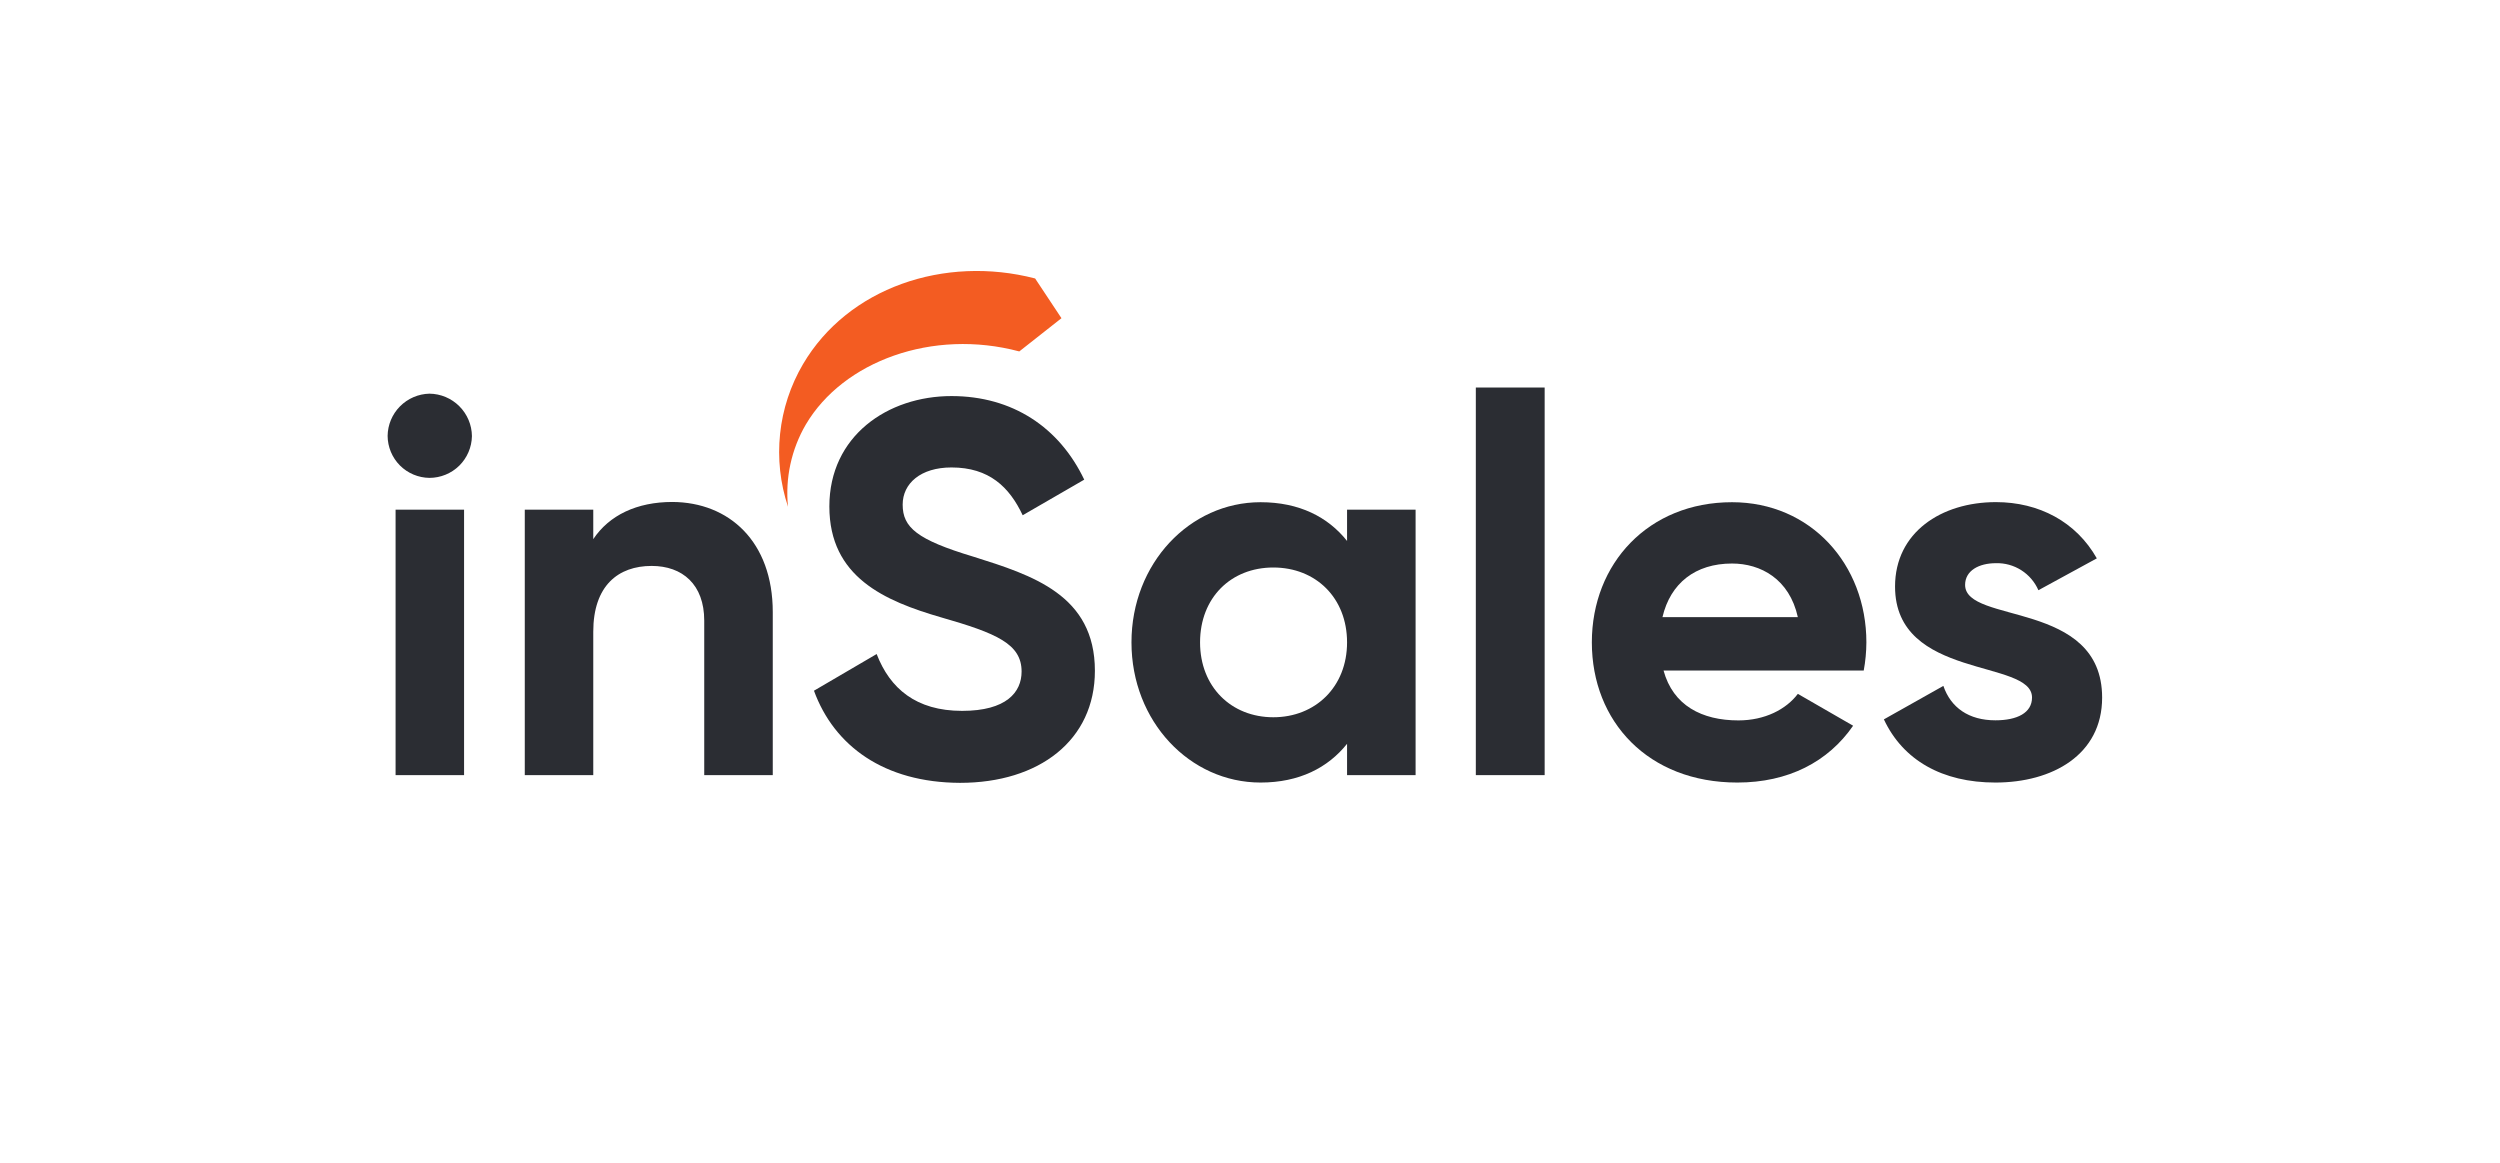
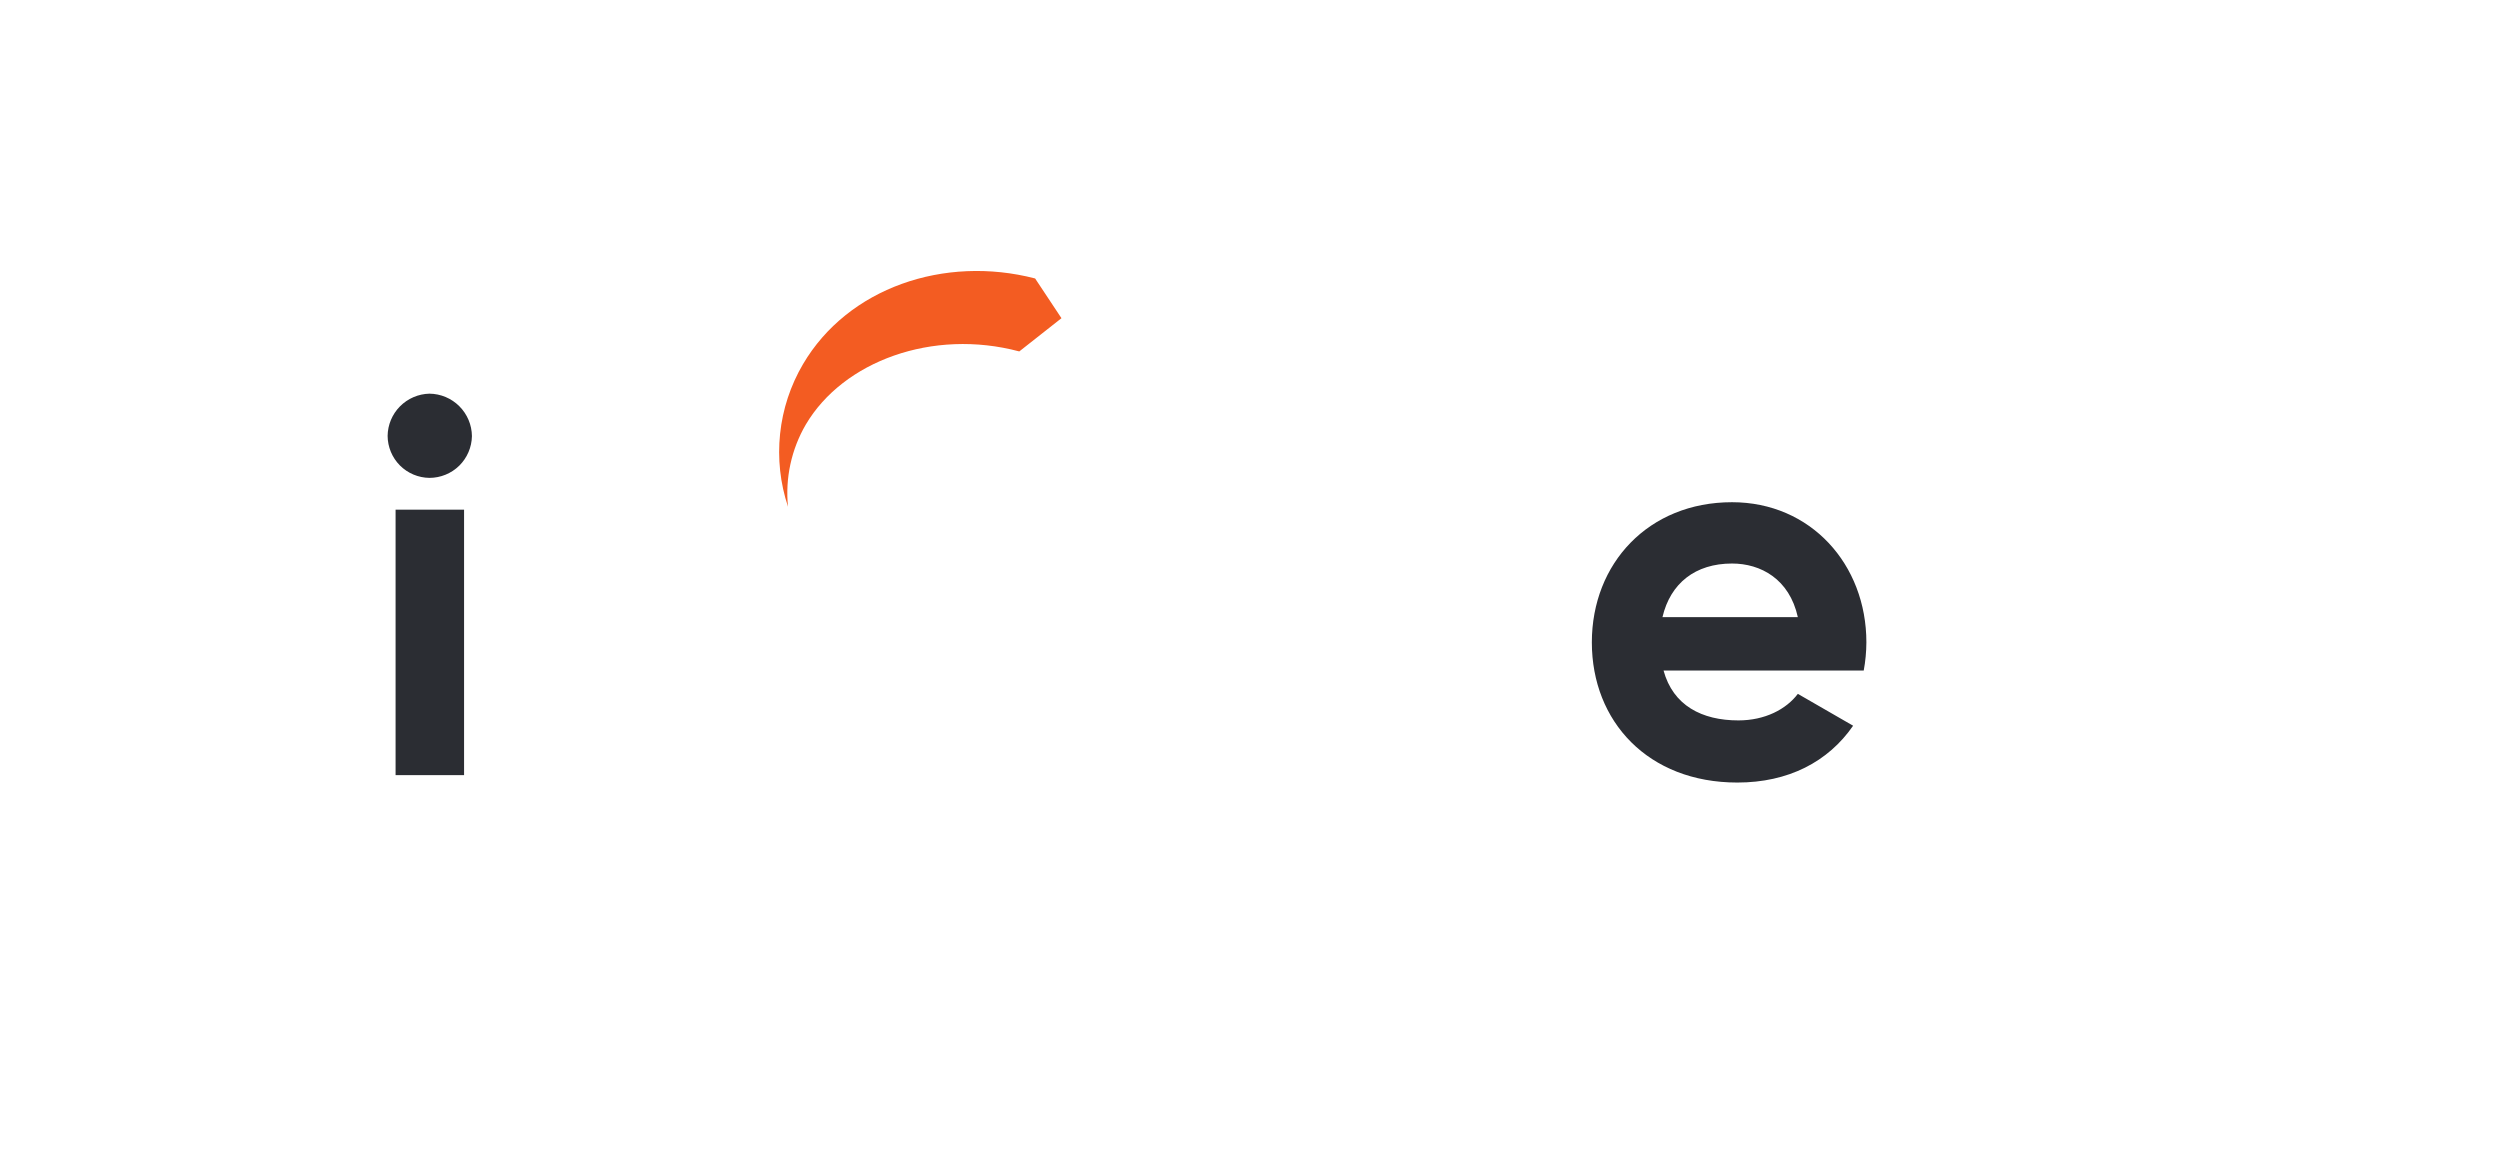
<svg xmlns="http://www.w3.org/2000/svg" width="215" height="100" viewBox="0 0 215 100" fill="none">
  <path fill-rule="evenodd" clip-rule="evenodd" d="M67.769 43.58C67.097 41.562 66.864 39.424 67.088 37.309C67.309 35.194 67.981 33.151 69.059 31.318C72.919 24.752 81.219 21.923 89.02 23.948L91.286 27.365L87.658 30.223C80.204 28.232 72.509 31.069 69.3 36.51C68.056 38.646 67.52 41.121 67.769 43.58V43.58Z" fill="#F35C22" />
  <path d="M33.335 37.487C33.347 36.536 33.727 35.626 34.396 34.95C35.068 34.27 35.978 33.878 36.933 33.855C37.899 33.866 38.822 34.254 39.504 34.937C40.187 35.62 40.576 36.543 40.586 37.508C40.568 38.463 40.178 39.373 39.5 40.045C38.815 40.718 37.893 41.096 36.933 41.098C35.981 41.087 35.07 40.705 34.396 40.032C33.723 39.355 33.342 38.442 33.335 37.487V37.487ZM34.02 43.829H39.91V66.661H34.02V43.829Z" fill="#2B2D33" />
-   <path d="M66.458 52.641V66.661H60.564V53.372C60.564 50.269 58.695 48.67 56.044 48.67C53.169 48.67 51.021 50.361 51.021 54.332V66.661H45.131V43.829H51.021V46.366C52.391 44.311 54.767 43.169 57.824 43.169C62.695 43.191 66.458 46.569 66.458 52.641Z" fill="#2B2D33" />
-   <path d="M70.001 59.401L75.392 56.247C76.534 59.207 78.775 61.135 82.741 61.135C86.546 61.135 87.857 59.537 87.857 57.752C87.857 55.376 85.709 54.463 80.961 53.101C76.077 51.685 71.325 49.63 71.325 43.558C71.325 37.487 76.348 34.062 81.828 34.062C87.079 34.062 91.1 36.755 93.244 41.25L87.95 44.311C86.808 41.888 85.071 40.201 81.828 40.201C79.181 40.201 77.629 41.571 77.629 43.398C77.629 45.36 78.859 46.413 83.701 47.871C88.775 49.469 94.161 51.161 94.161 57.689C94.161 63.672 89.362 67.325 82.559 67.325C76.031 67.299 71.739 64.158 70.001 59.401Z" fill="#2B2D33" />
-   <path d="M121.741 43.829V66.661H115.847V63.968C114.207 66.022 111.738 67.299 108.406 67.299C102.33 67.299 97.307 62.048 97.307 55.245C97.307 48.442 102.33 43.19 108.406 43.19C111.738 43.19 114.207 44.459 115.847 46.522V43.829H121.741ZM115.847 55.245C115.847 51.41 113.154 48.805 109.505 48.805C105.856 48.805 103.205 51.41 103.205 55.245C103.205 59.08 105.899 61.684 109.505 61.684C113.112 61.684 115.847 59.084 115.847 55.245Z" fill="#2B2D33" />
-   <path d="M126.921 33.327H132.84V66.661H126.921V33.327Z" fill="#2B2D33" />
  <path d="M149.503 61.955C151.787 61.955 153.613 60.999 154.615 59.672L159.368 62.412C157.22 65.519 153.795 67.299 149.41 67.299C141.74 67.299 136.899 62.048 136.899 55.245C136.899 48.442 141.783 43.19 148.954 43.19C155.719 43.19 160.509 48.531 160.509 55.245C160.505 56.056 160.429 56.866 160.281 57.663H143.064C143.884 60.678 146.37 61.955 149.503 61.955ZM154.615 53.076C153.888 49.791 151.419 48.463 148.954 48.463C145.804 48.463 143.656 50.154 142.971 53.076H154.615Z" fill="#2B2D33" />
-   <path d="M180.783 59.993C180.783 64.923 176.491 67.299 171.604 67.299C167.037 67.299 163.659 65.38 162.014 61.866L167.13 58.987C167.769 60.86 169.32 61.947 171.604 61.947C173.477 61.947 174.754 61.308 174.754 59.985C174.754 56.653 162.974 58.48 162.974 50.442C162.974 45.791 166.944 43.182 171.65 43.182C175.35 43.182 178.546 44.873 180.326 48.019L175.303 50.759C174.995 50.052 174.482 49.453 173.832 49.038C173.181 48.623 172.421 48.413 171.65 48.434C170.187 48.434 168.999 49.072 168.999 50.302C168.999 53.693 180.783 51.592 180.783 59.993Z" fill="#2B2D33" />
</svg>